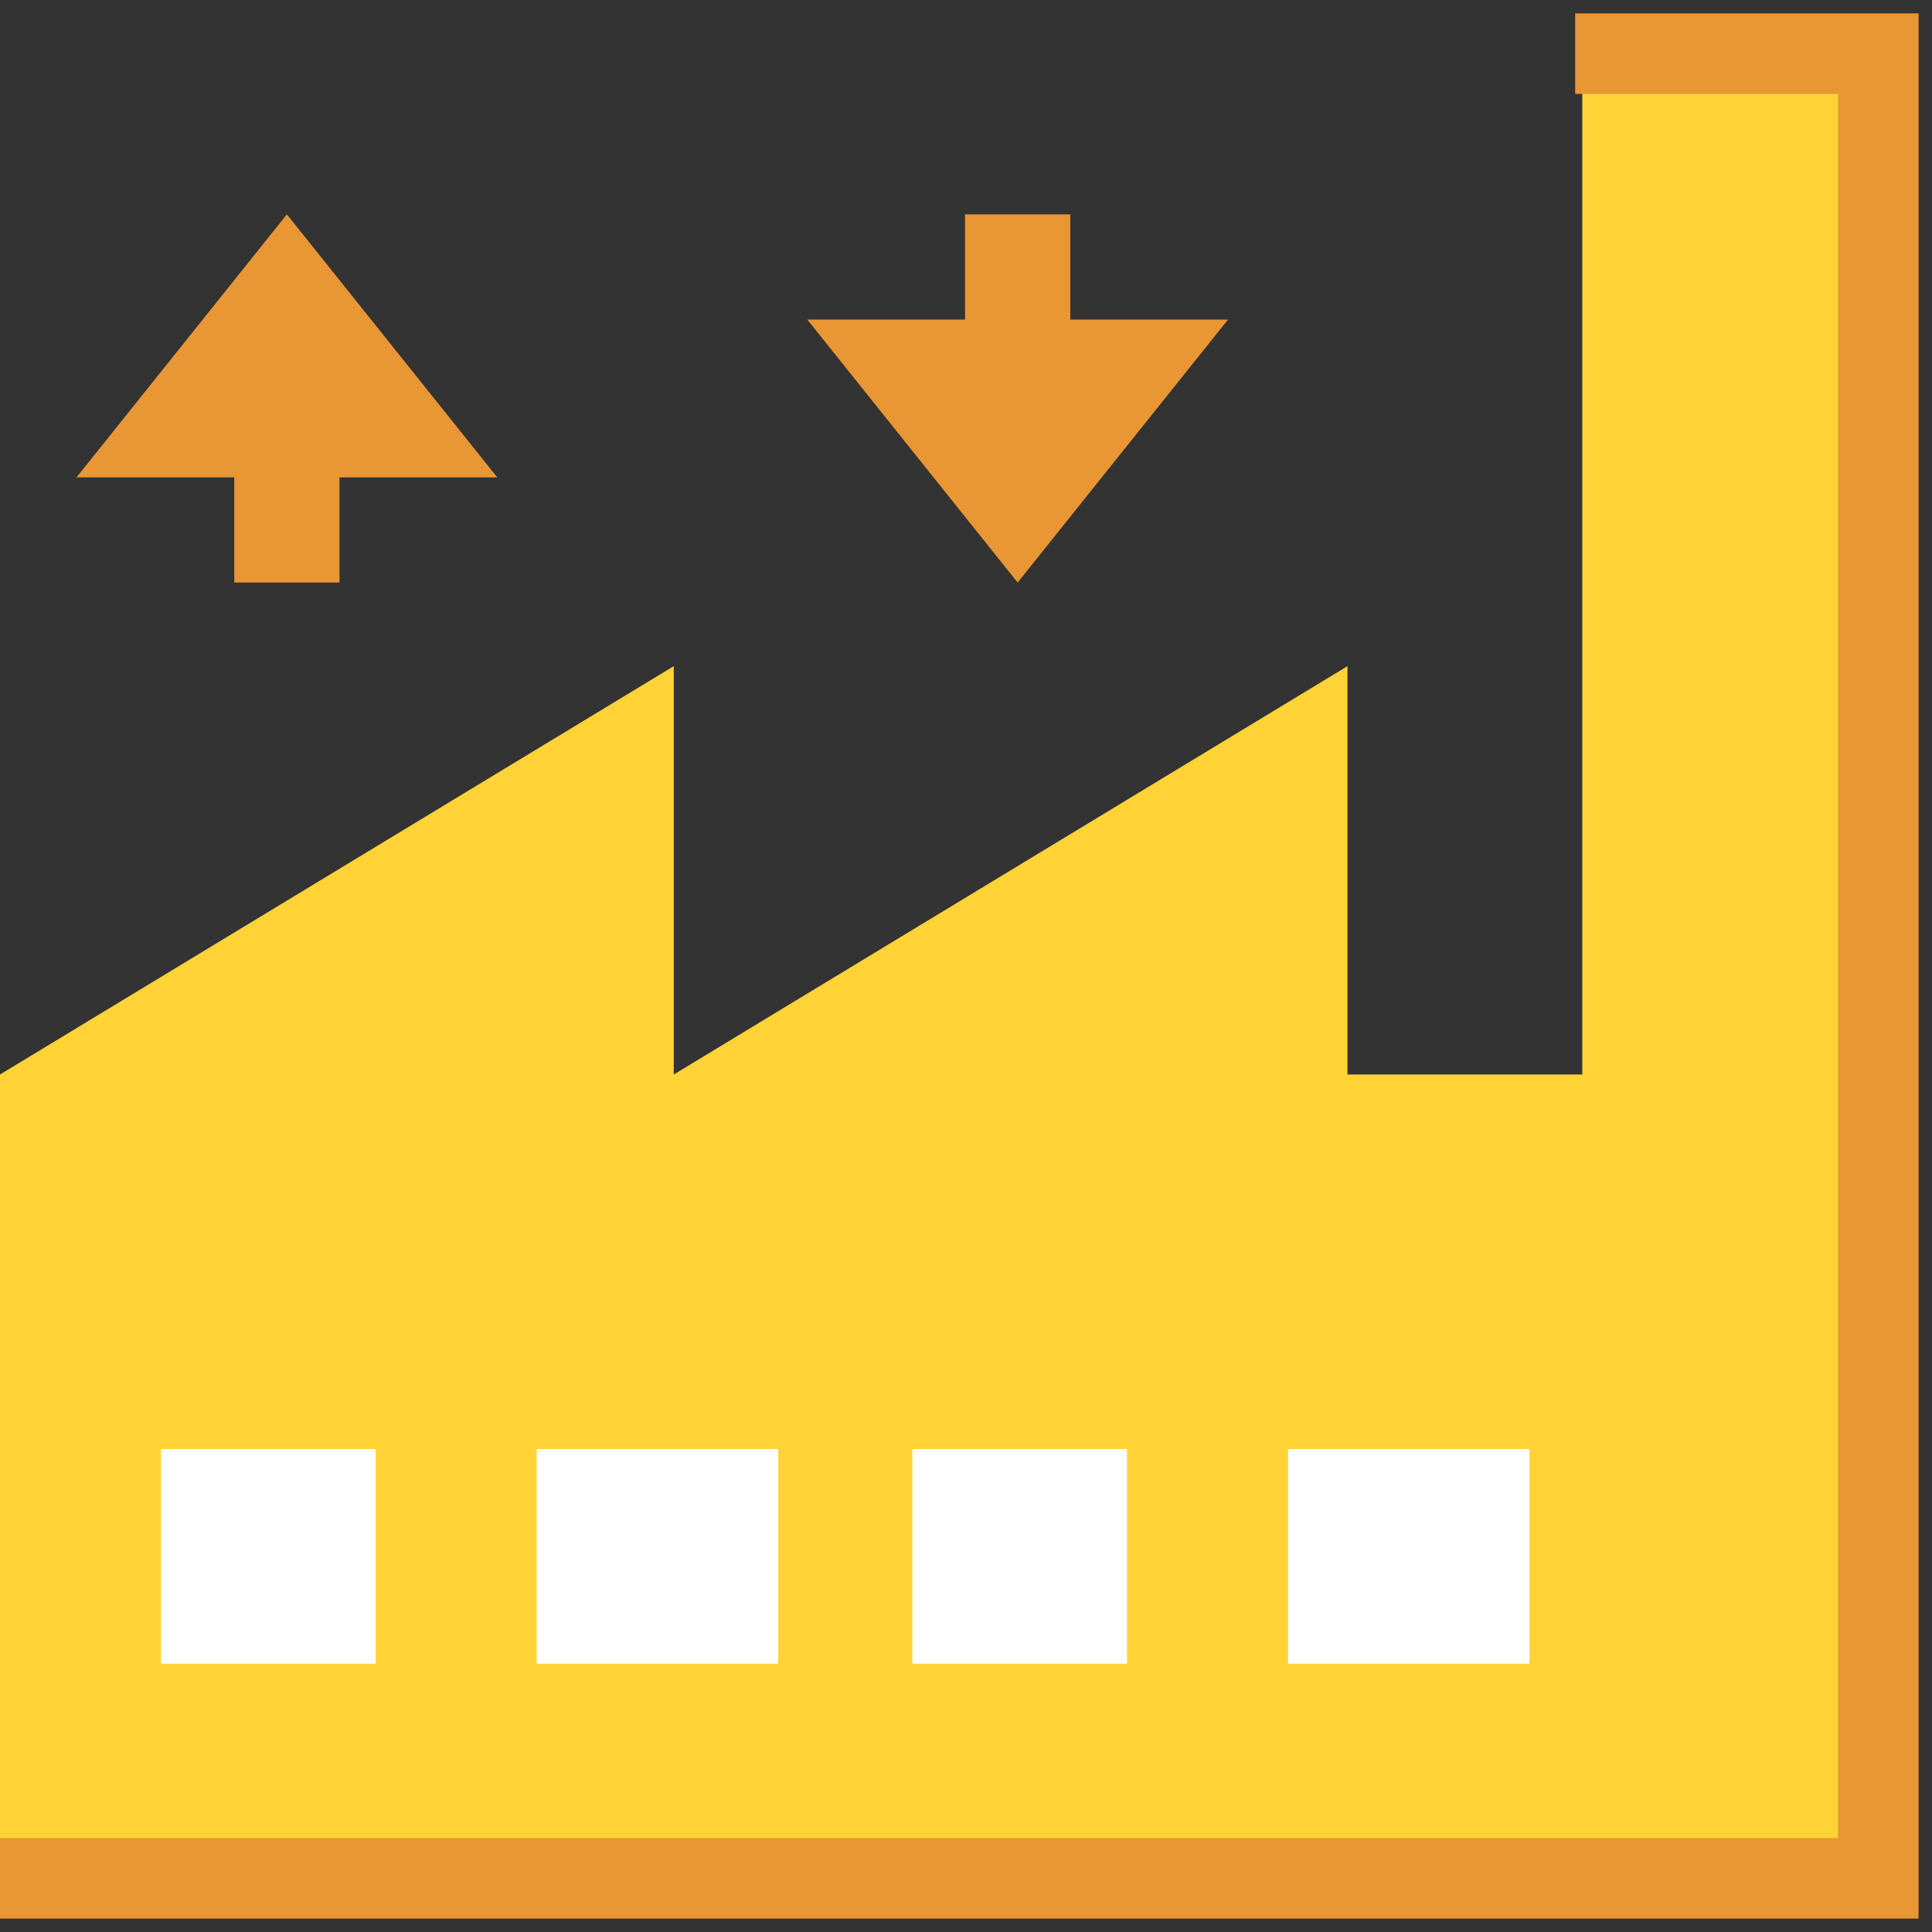
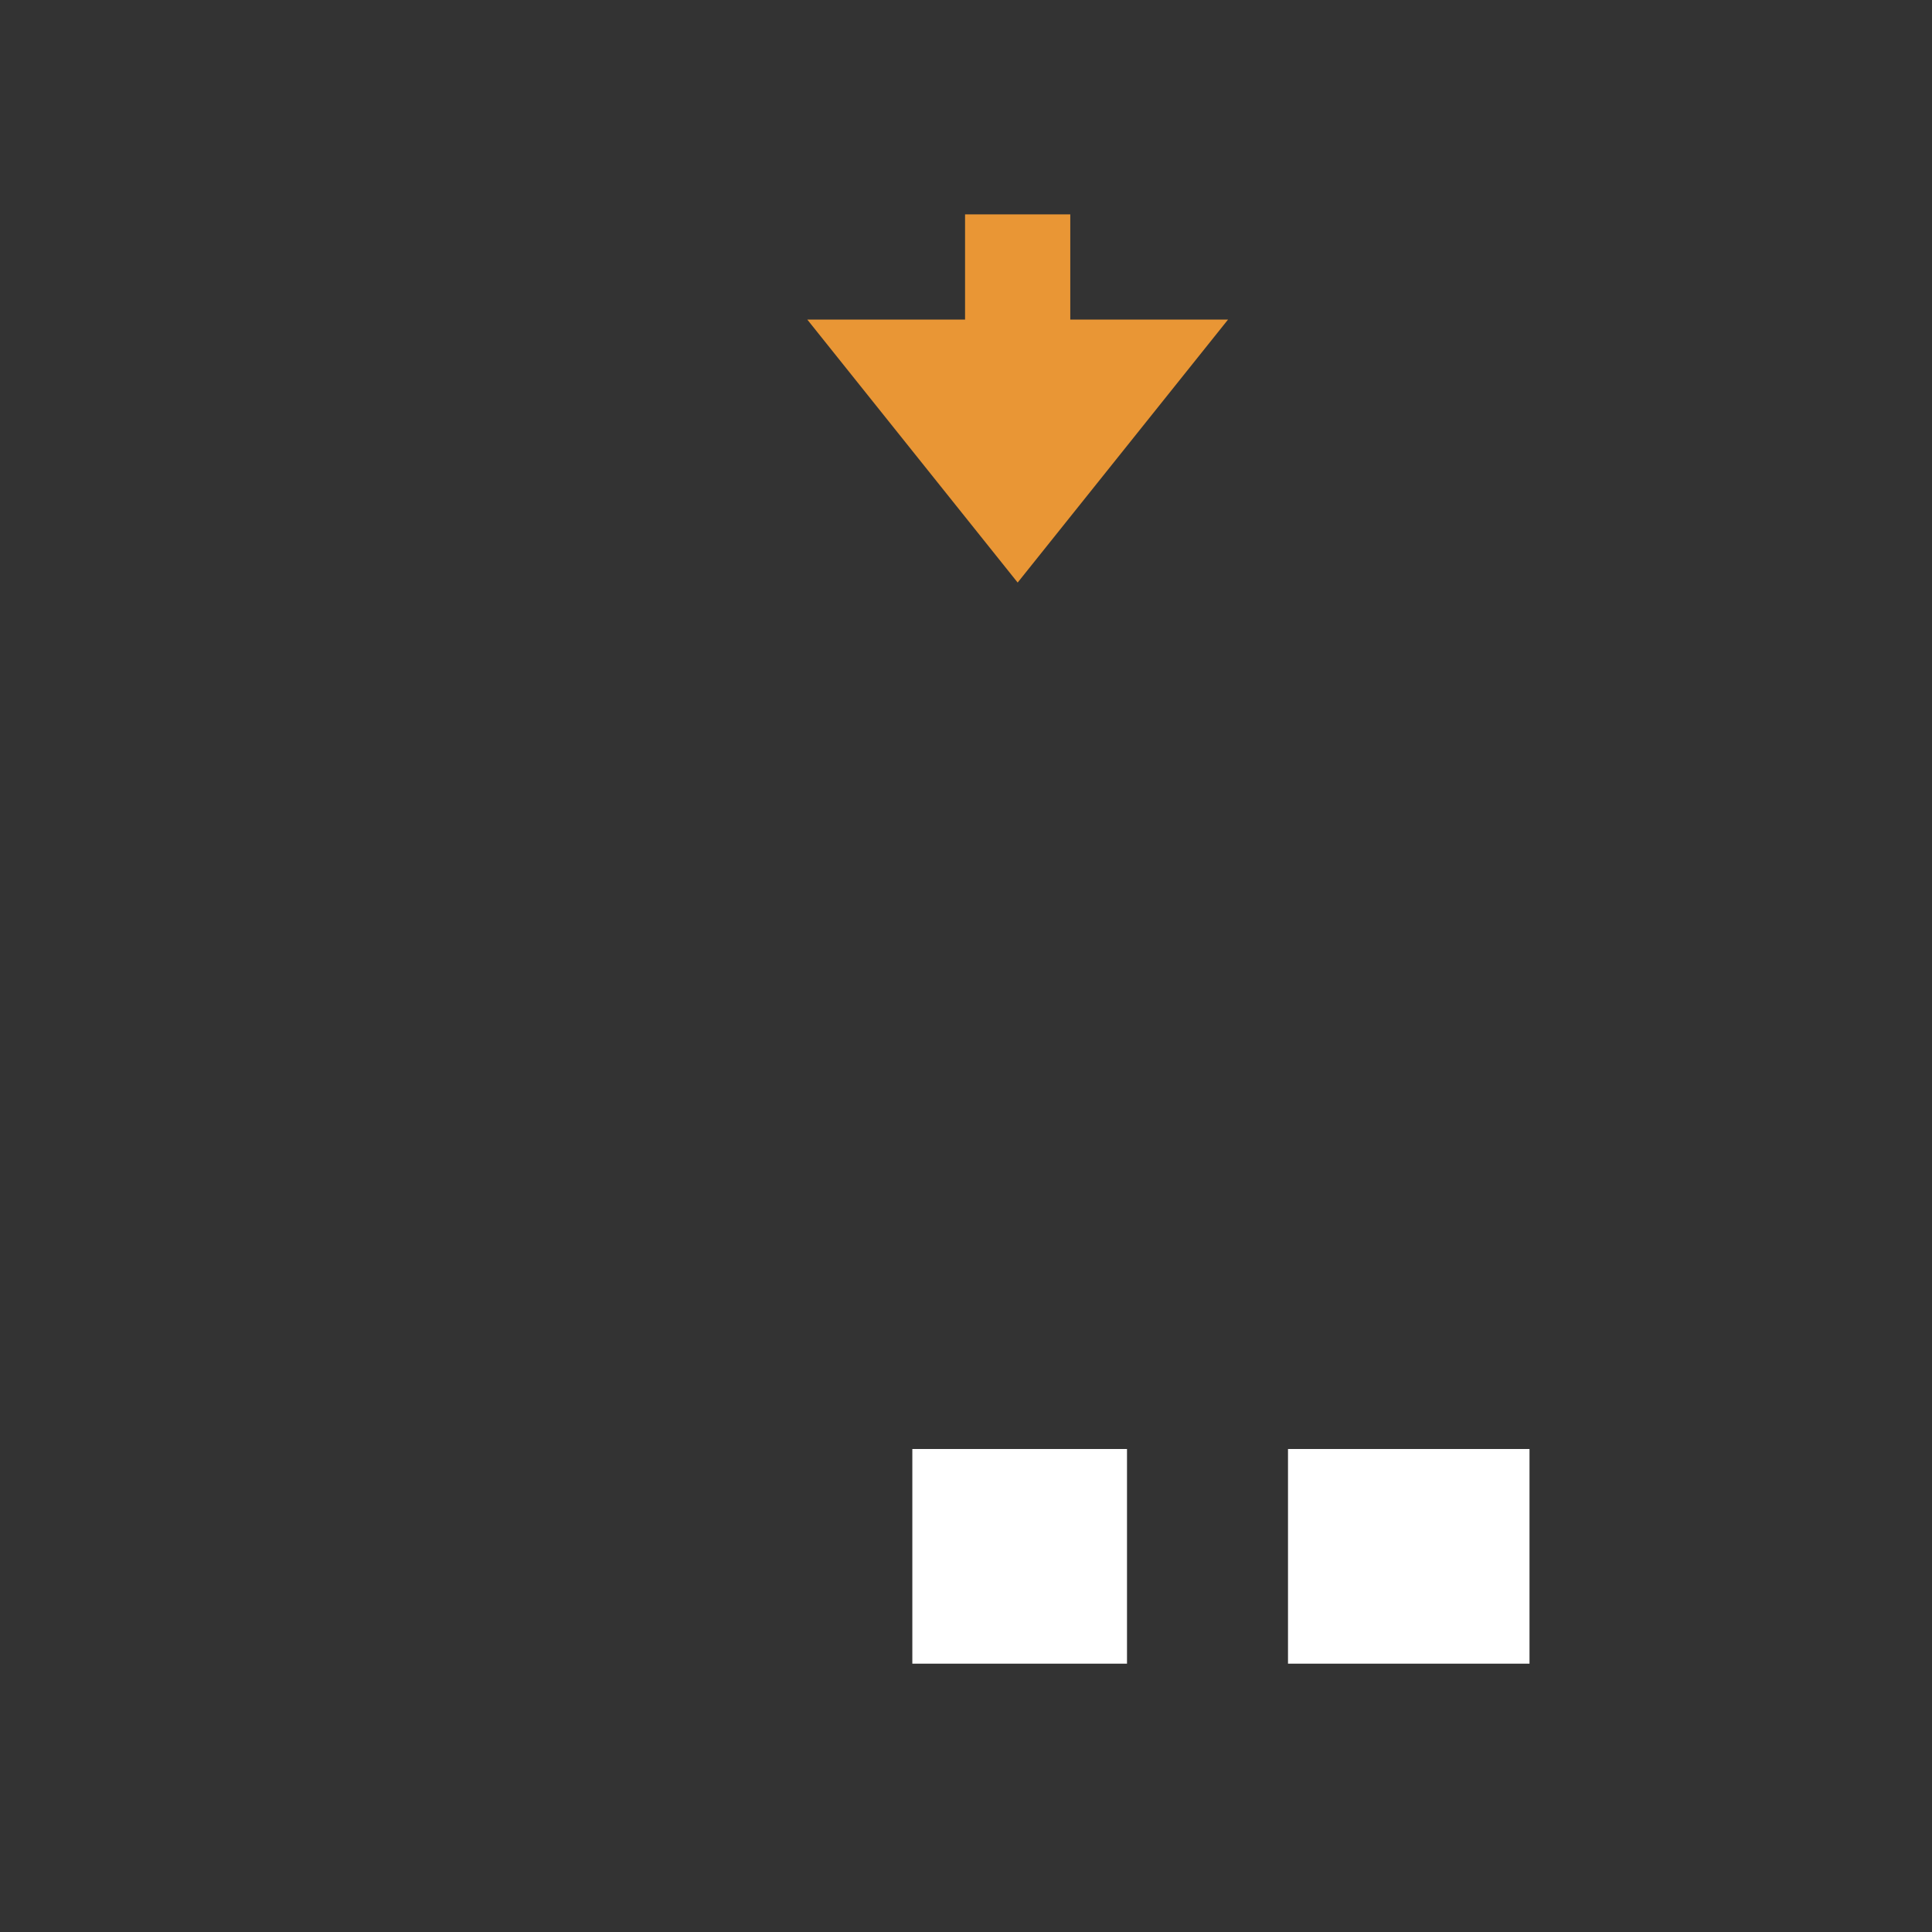
<svg xmlns="http://www.w3.org/2000/svg" width="72" height="72" viewBox="0 0 72 72" fill="none">
  <rect x="0" y="0" width="72" height="72" fill="#333333" stroke="none" />
-   <path d="M10.691 7.989L2.851 17.79H8.731V21.71H12.652V17.79H18.532L10.691 7.989Z" fill="#E99635" />
  <path d="M37.925 21.71L45.766 11.909H39.886V7.989H35.965V11.909H30.085L37.925 21.71Z" fill="#E99635" />
-   <path d="M0 40.044L25.109 24.826V40.044L50.217 24.826V40.044H58.967V2H71V71H0V40.044Z" fill="#FFD336" />
-   <rect x="6" y="54" width="8" height="8" fill="white" />
-   <rect x="20" y="54" width="9" height="8" fill="white" />
  <rect x="34" y="54" width="8" height="8" fill="white" />
  <rect x="48" y="54" width="9" height="8" fill="white" />
-   <path fill-rule="evenodd" clip-rule="evenodd" d="M58.702 0.5H71.5V71.5H0V68.5H68.5V3.5H58.702V0.5Z" fill="#E99635" />
</svg>